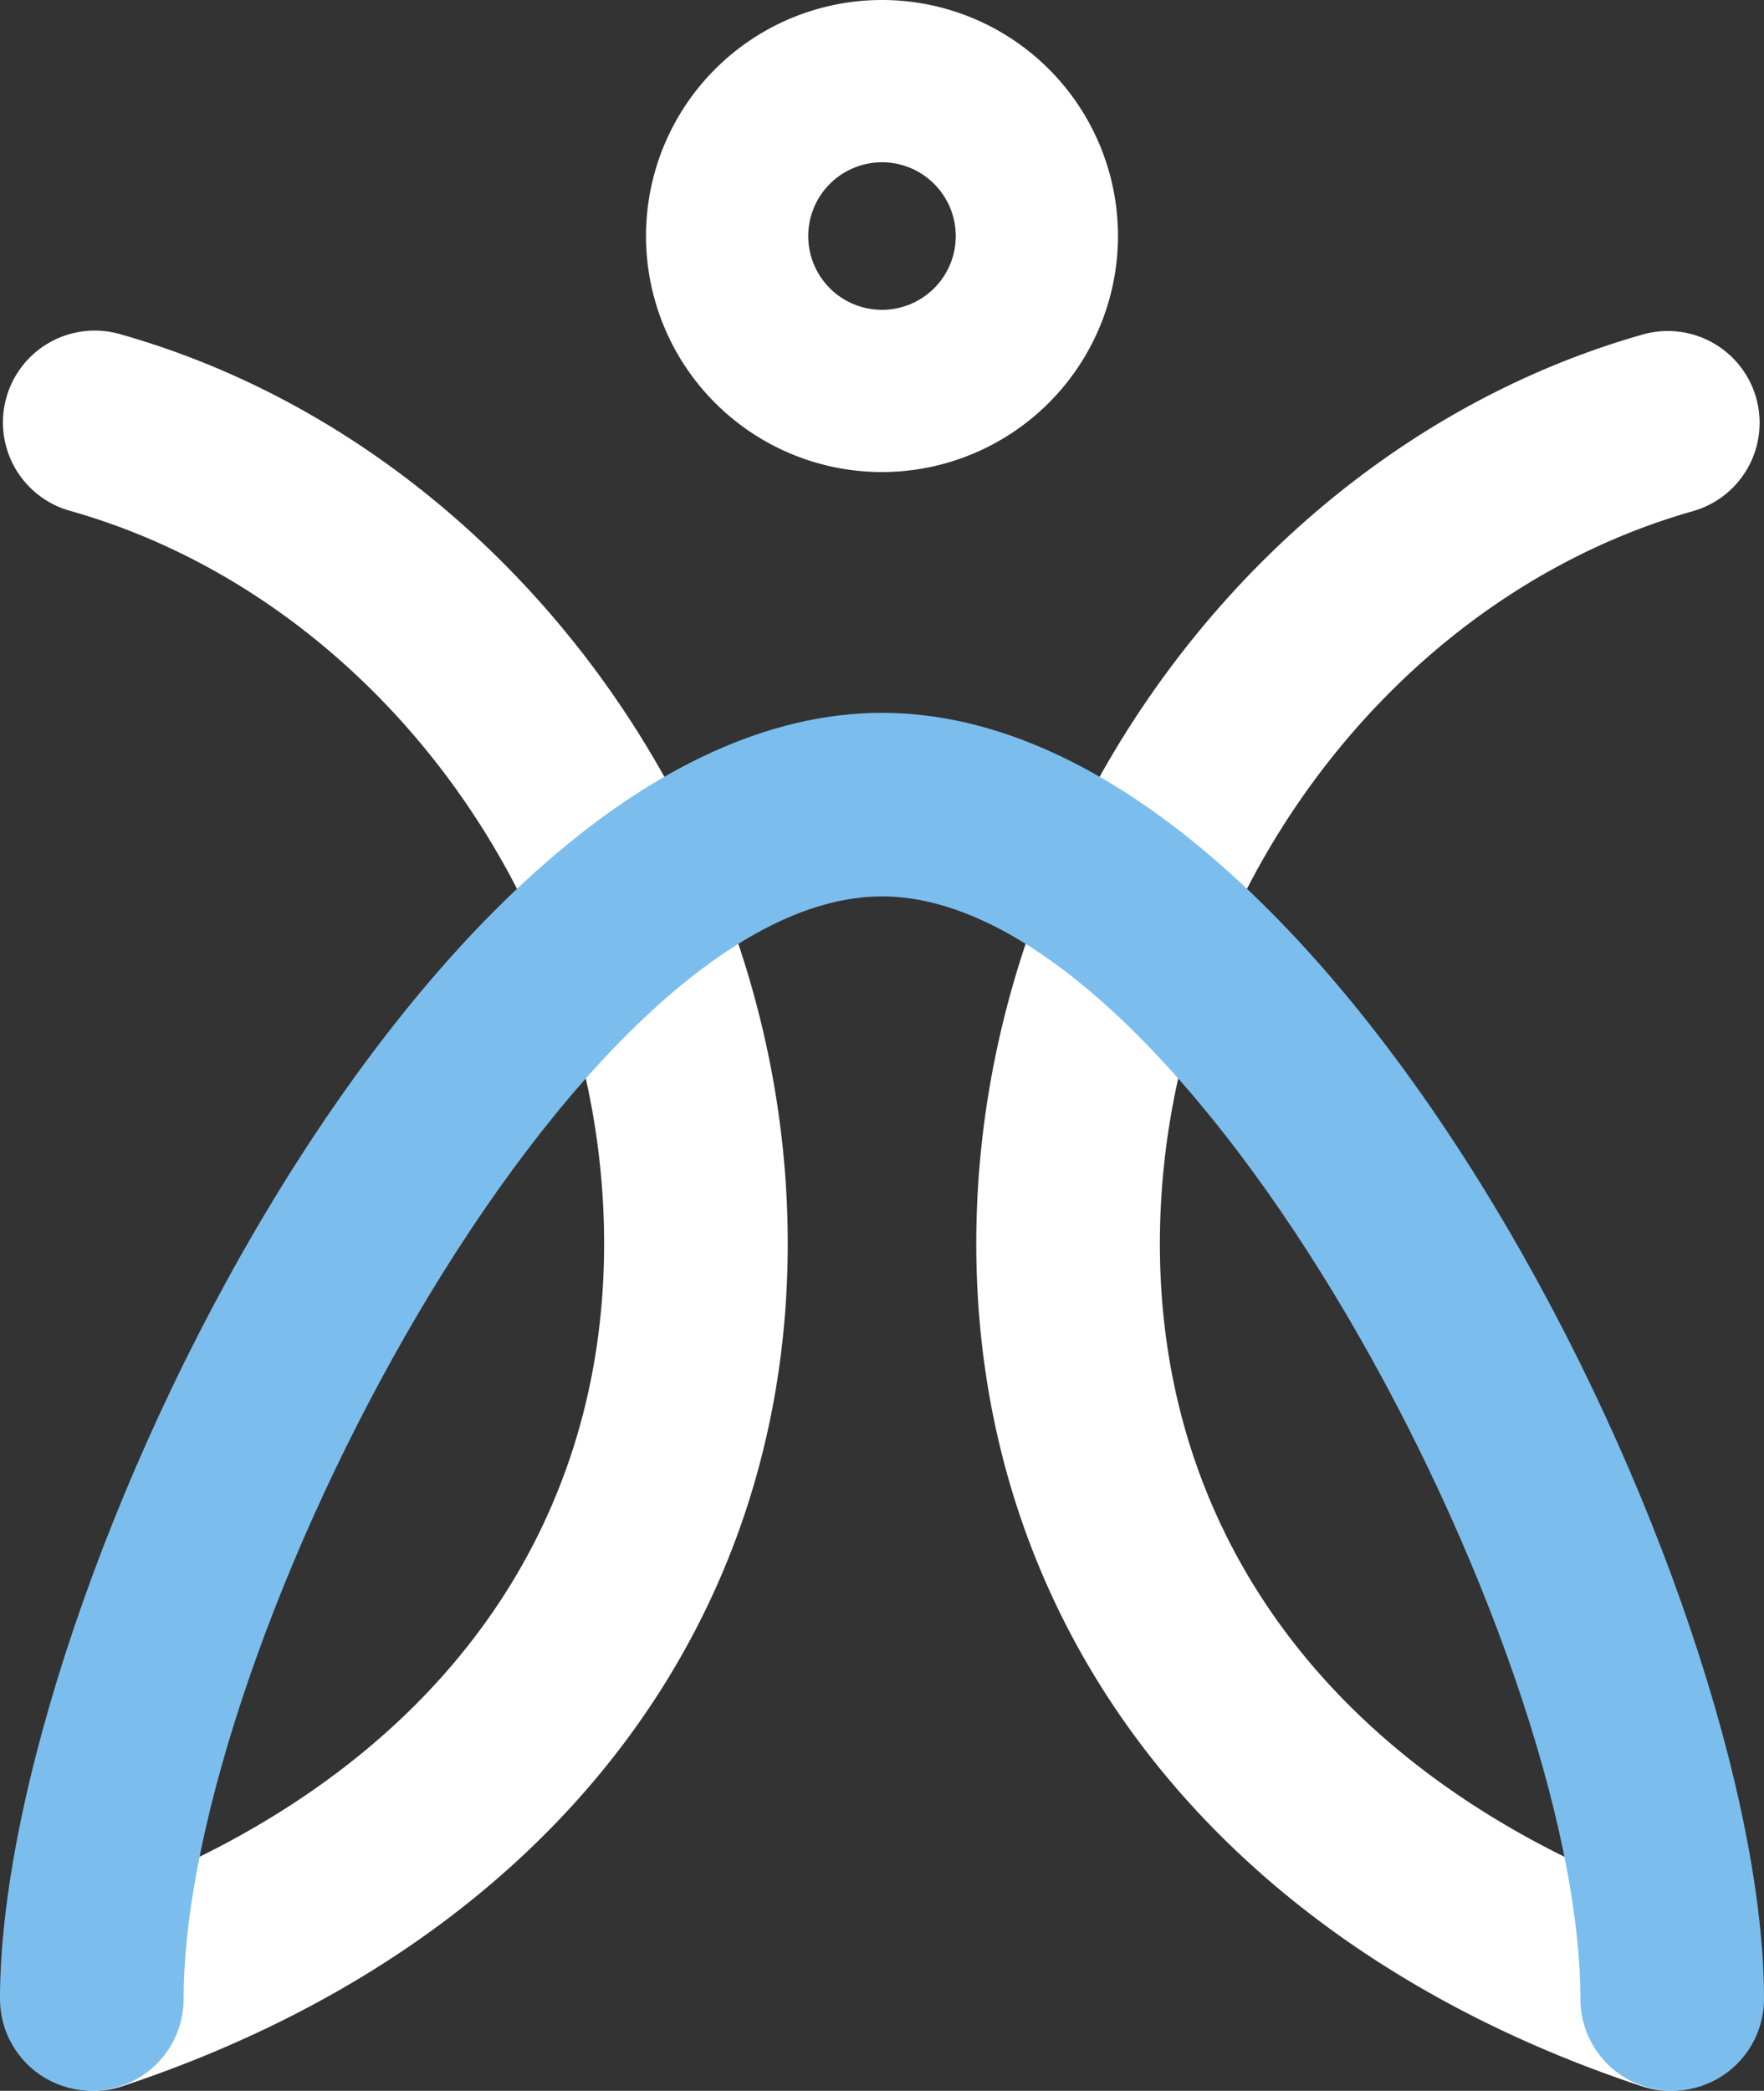
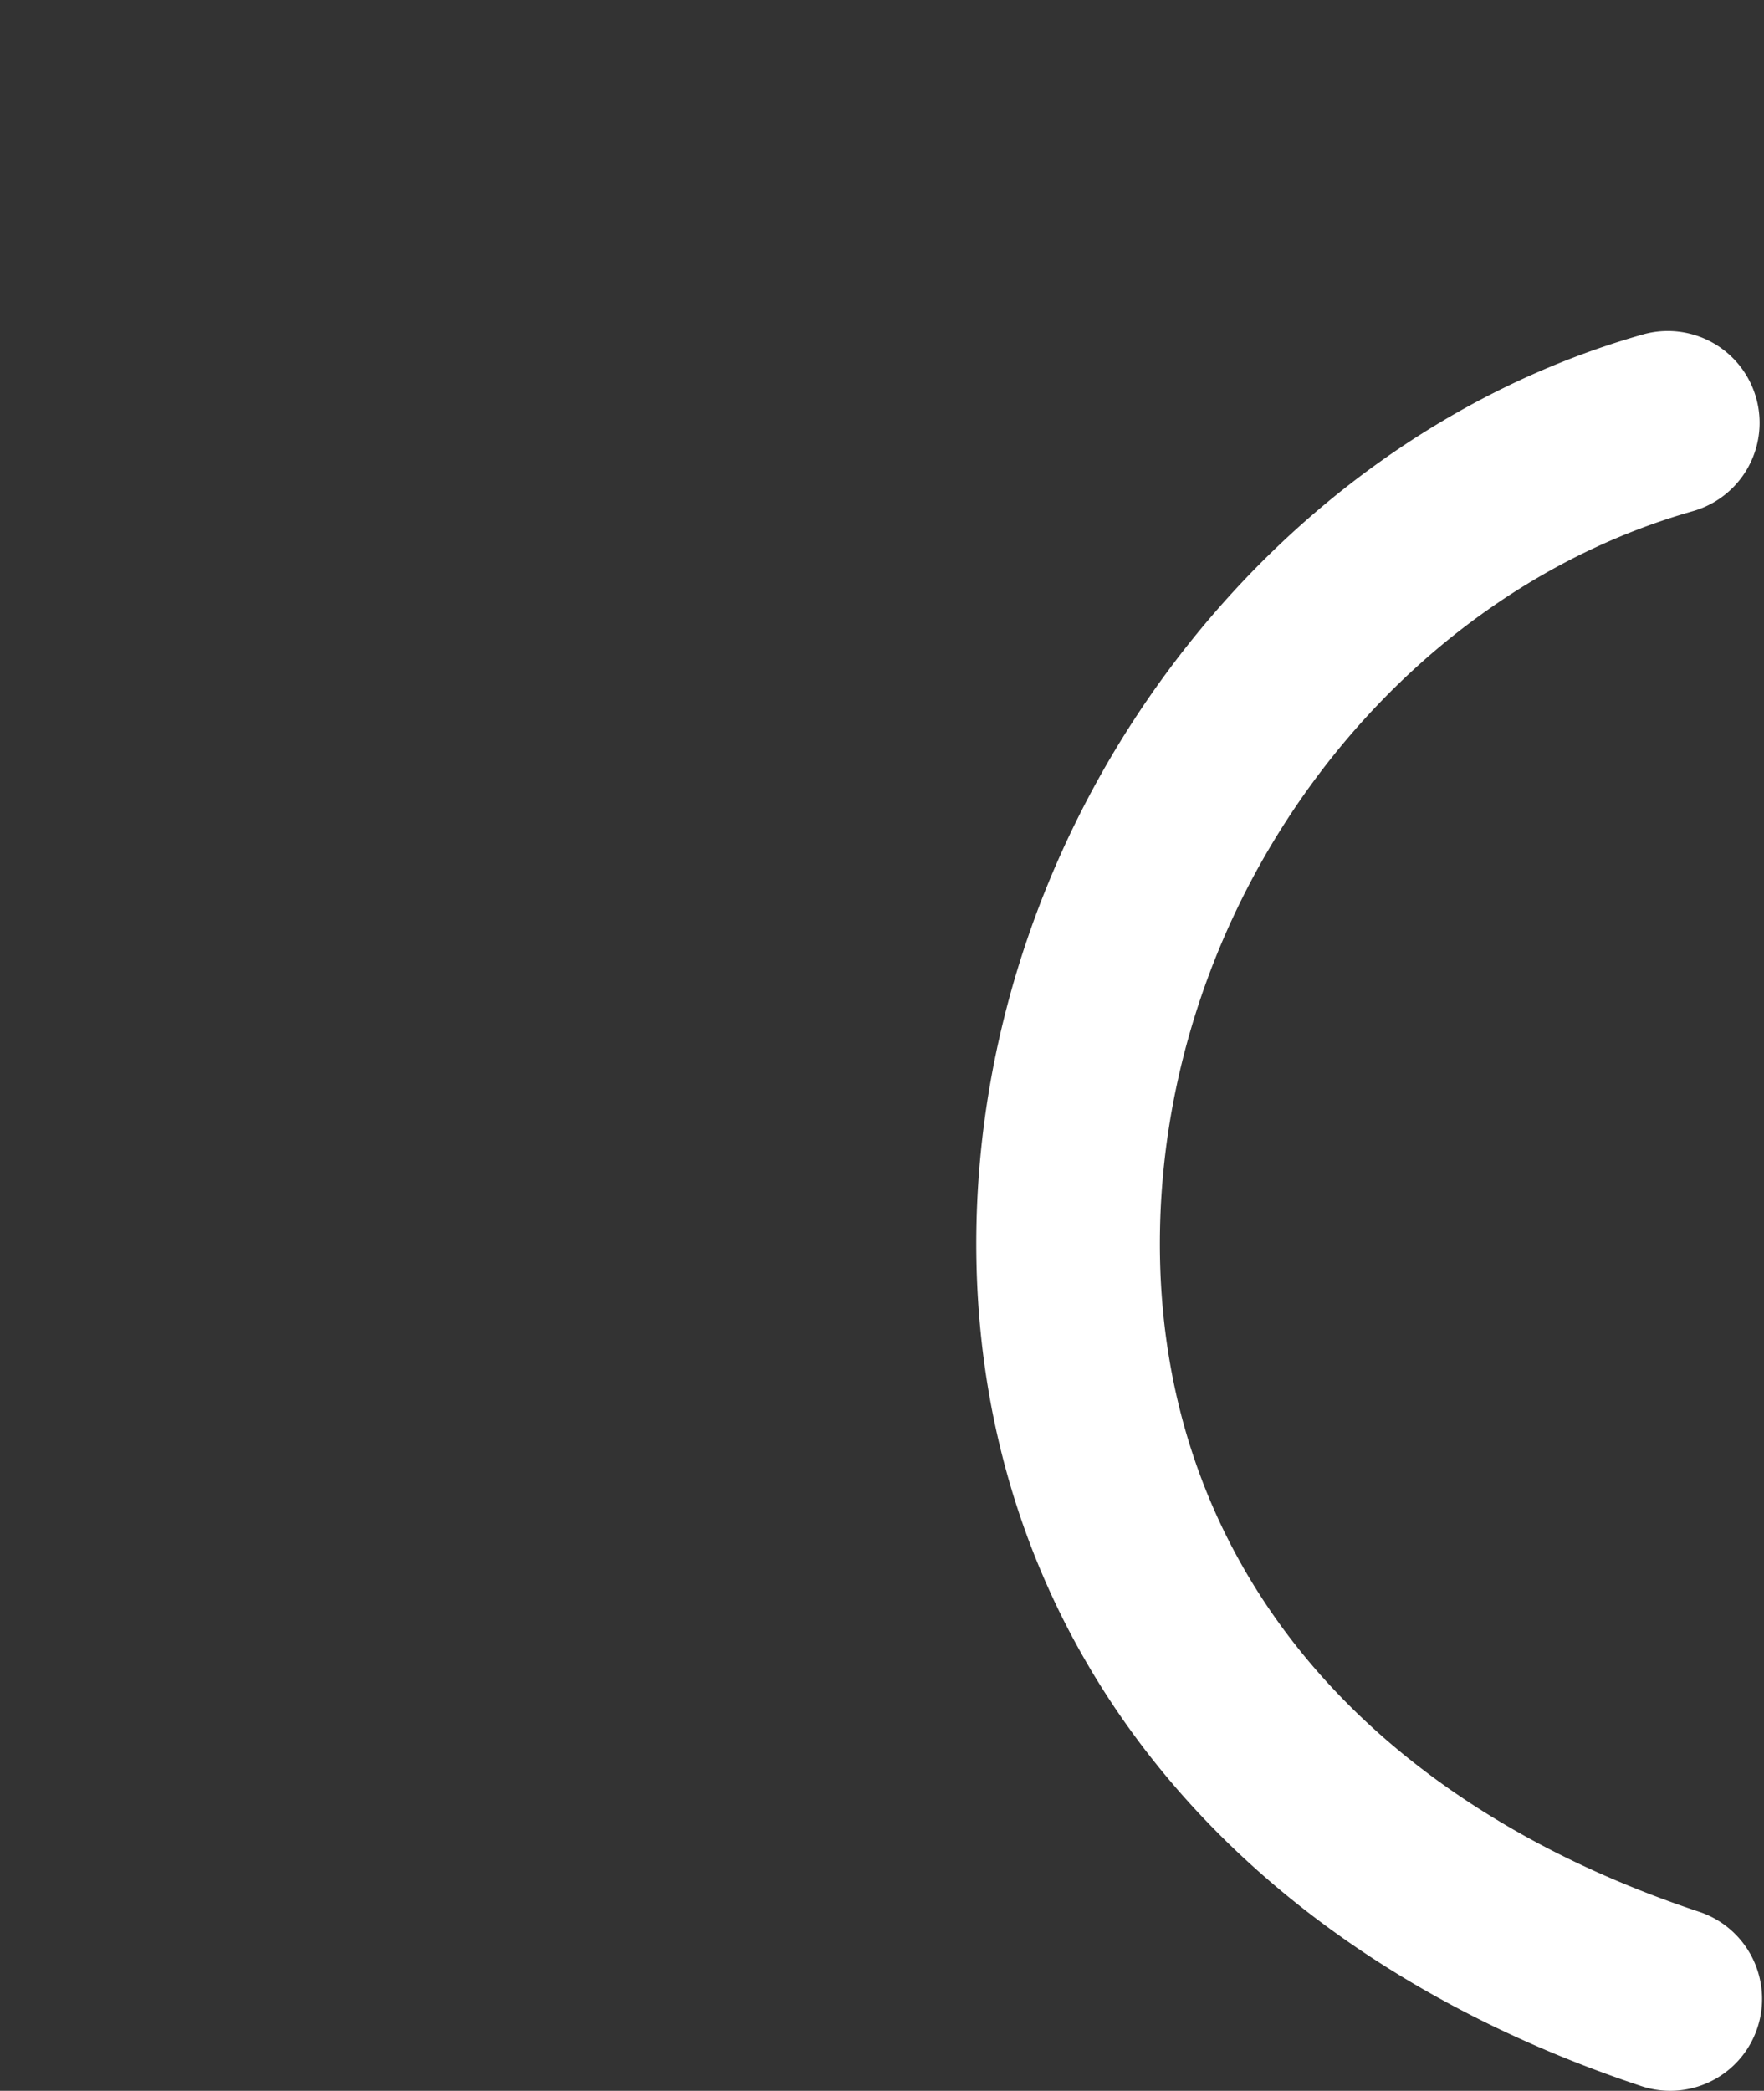
<svg xmlns="http://www.w3.org/2000/svg" width="67.848" height="80.406" viewBox="0 0 67.848 80.406">
  <rect x="0" y="0" width="67.848" height="80.406" fill="#333333" stroke="none" />
  <defs>
    <clipPath id="clip-path-21">
      <path id="Path_18961" data-name="Path 18961" d="M0,70.489a3.531,3.531,0,1,0,7.063,0c0-13.658,15.048-42.4,26.861-42.4s26.861,28.739,26.861,42.4a3.531,3.531,0,1,0,7.063,0c0-15.451-16.4-49.459-33.924-49.459S0,55.038,0,70.489" transform="translate(0 -21.03)" fill="#7bbeed" />
    </clipPath>
  </defs>
  <g id="Group_3924" data-name="Group 3924" transform="translate(-212.122 -2210.297)">
    <g id="Group_3897" data-name="Group 3897" transform="translate(212.195 2210.297)">
      <g id="Group_3807" data-name="Group 3807">
-         <path id="Path_18958" data-name="Path 18958" d="M3.589,77.442a3.532,3.532,0,0,1-1.113-6.884c13.449-4.471,21.007-14.066,20.736-26.326-.28-12.664-8.9-24.246-20.492-27.539A3.531,3.531,0,1,1,4.647,9.9c14.5,4.118,25.279,18.491,25.626,34.178.339,15.344-9.219,27.749-25.57,33.184a3.536,3.536,0,0,1-1.115.181" transform="translate(-0.056 2.964)" fill="#fff" />
        <path id="Path_18959" data-name="Path 18959" d="M55.5,77.442a3.536,3.536,0,0,1-1.115-.181c-16.351-5.435-25.908-17.839-25.57-33.184C29.161,28.39,39.937,14.017,54.44,9.9a3.531,3.531,0,1,1,1.928,6.794C44.774,19.986,36.156,31.568,35.875,44.232c-.271,12.26,7.287,21.854,20.736,26.326A3.532,3.532,0,0,1,55.5,77.442" transform="translate(8.671 2.964)" fill="#fff" />
-         <path id="Path_18960" data-name="Path 18960" d="M28.138,18.154a9.077,9.077,0,1,1,9.077-9.077,9.086,9.086,0,0,1-9.077,9.077m0-11.913a2.837,2.837,0,1,0,2.837,2.837A2.84,2.84,0,0,0,28.138,6.24" transform="translate(5.713)" fill="#fff" />
      </g>
    </g>
    <g id="Group_3898" data-name="Group 3898" transform="translate(212.122 2237.711)">
      <g id="Group_3790" data-name="Group 3790" clip-path="url(#clip-path-21)">
-         <rect id="Rectangle_1615" data-name="Rectangle 1615" width="67.848" height="52.99" transform="translate(0 -0.001)" fill="#7bbeed" />
-       </g>
+         </g>
    </g>
  </g>
</svg>